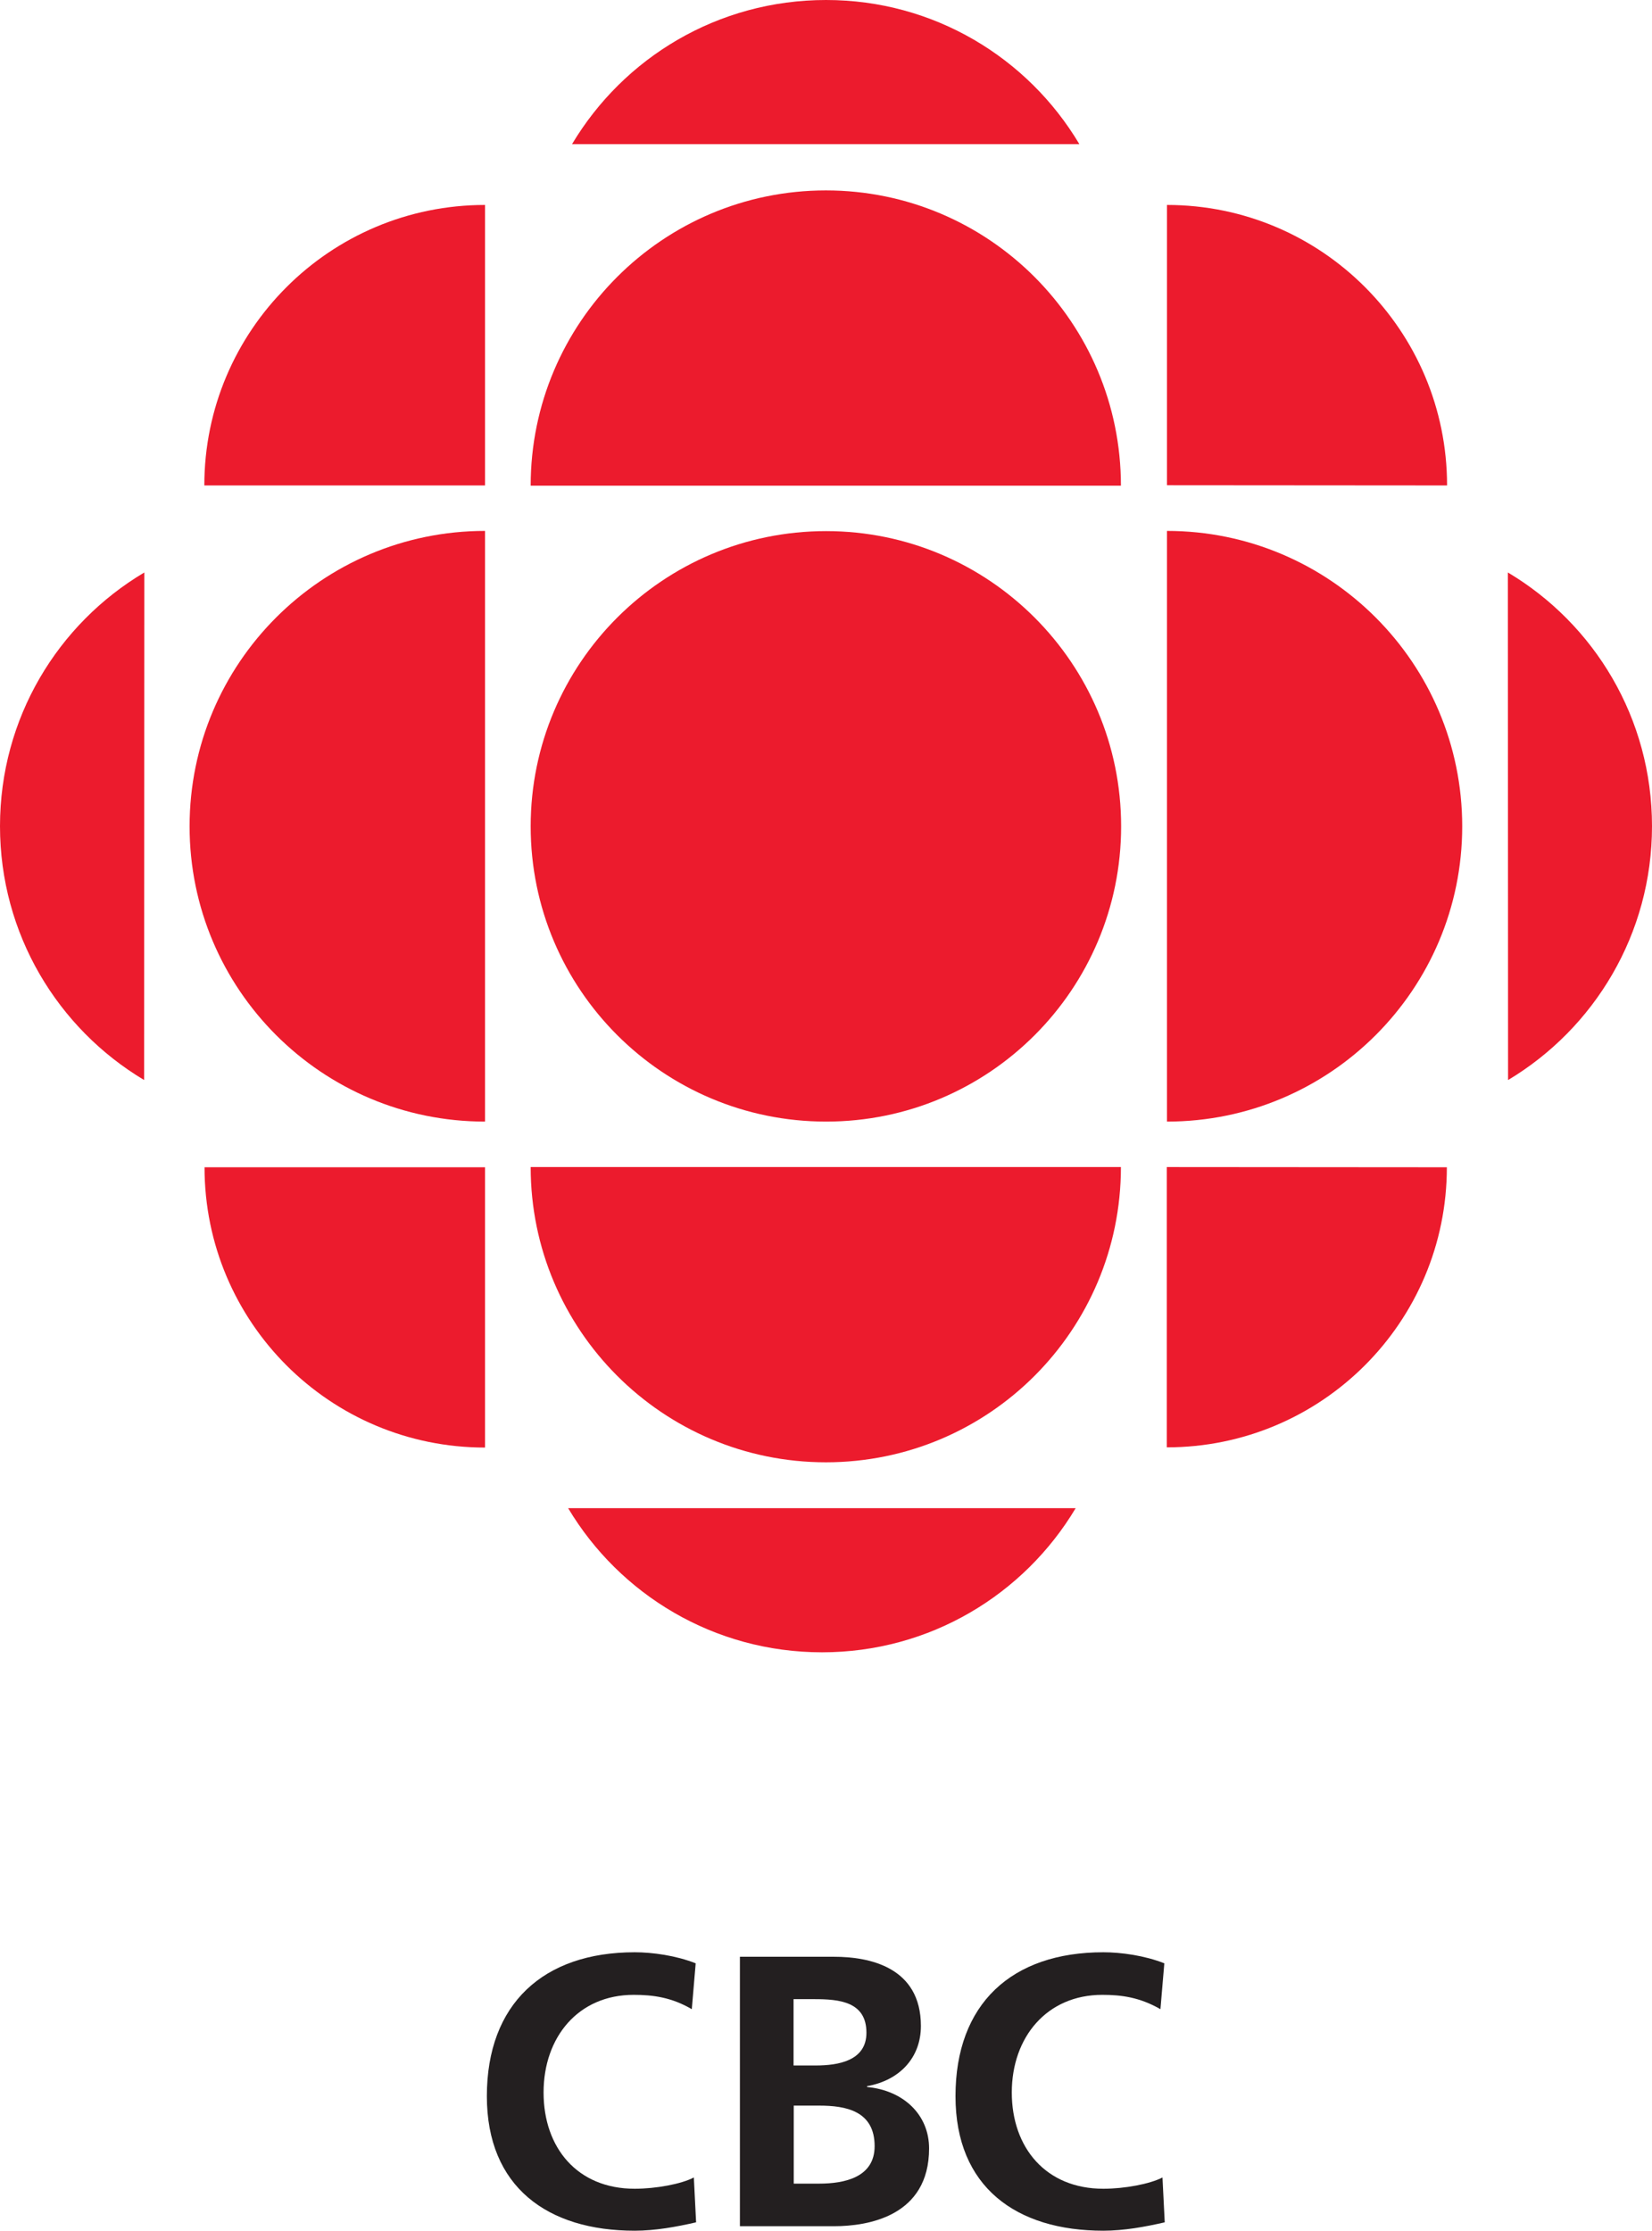
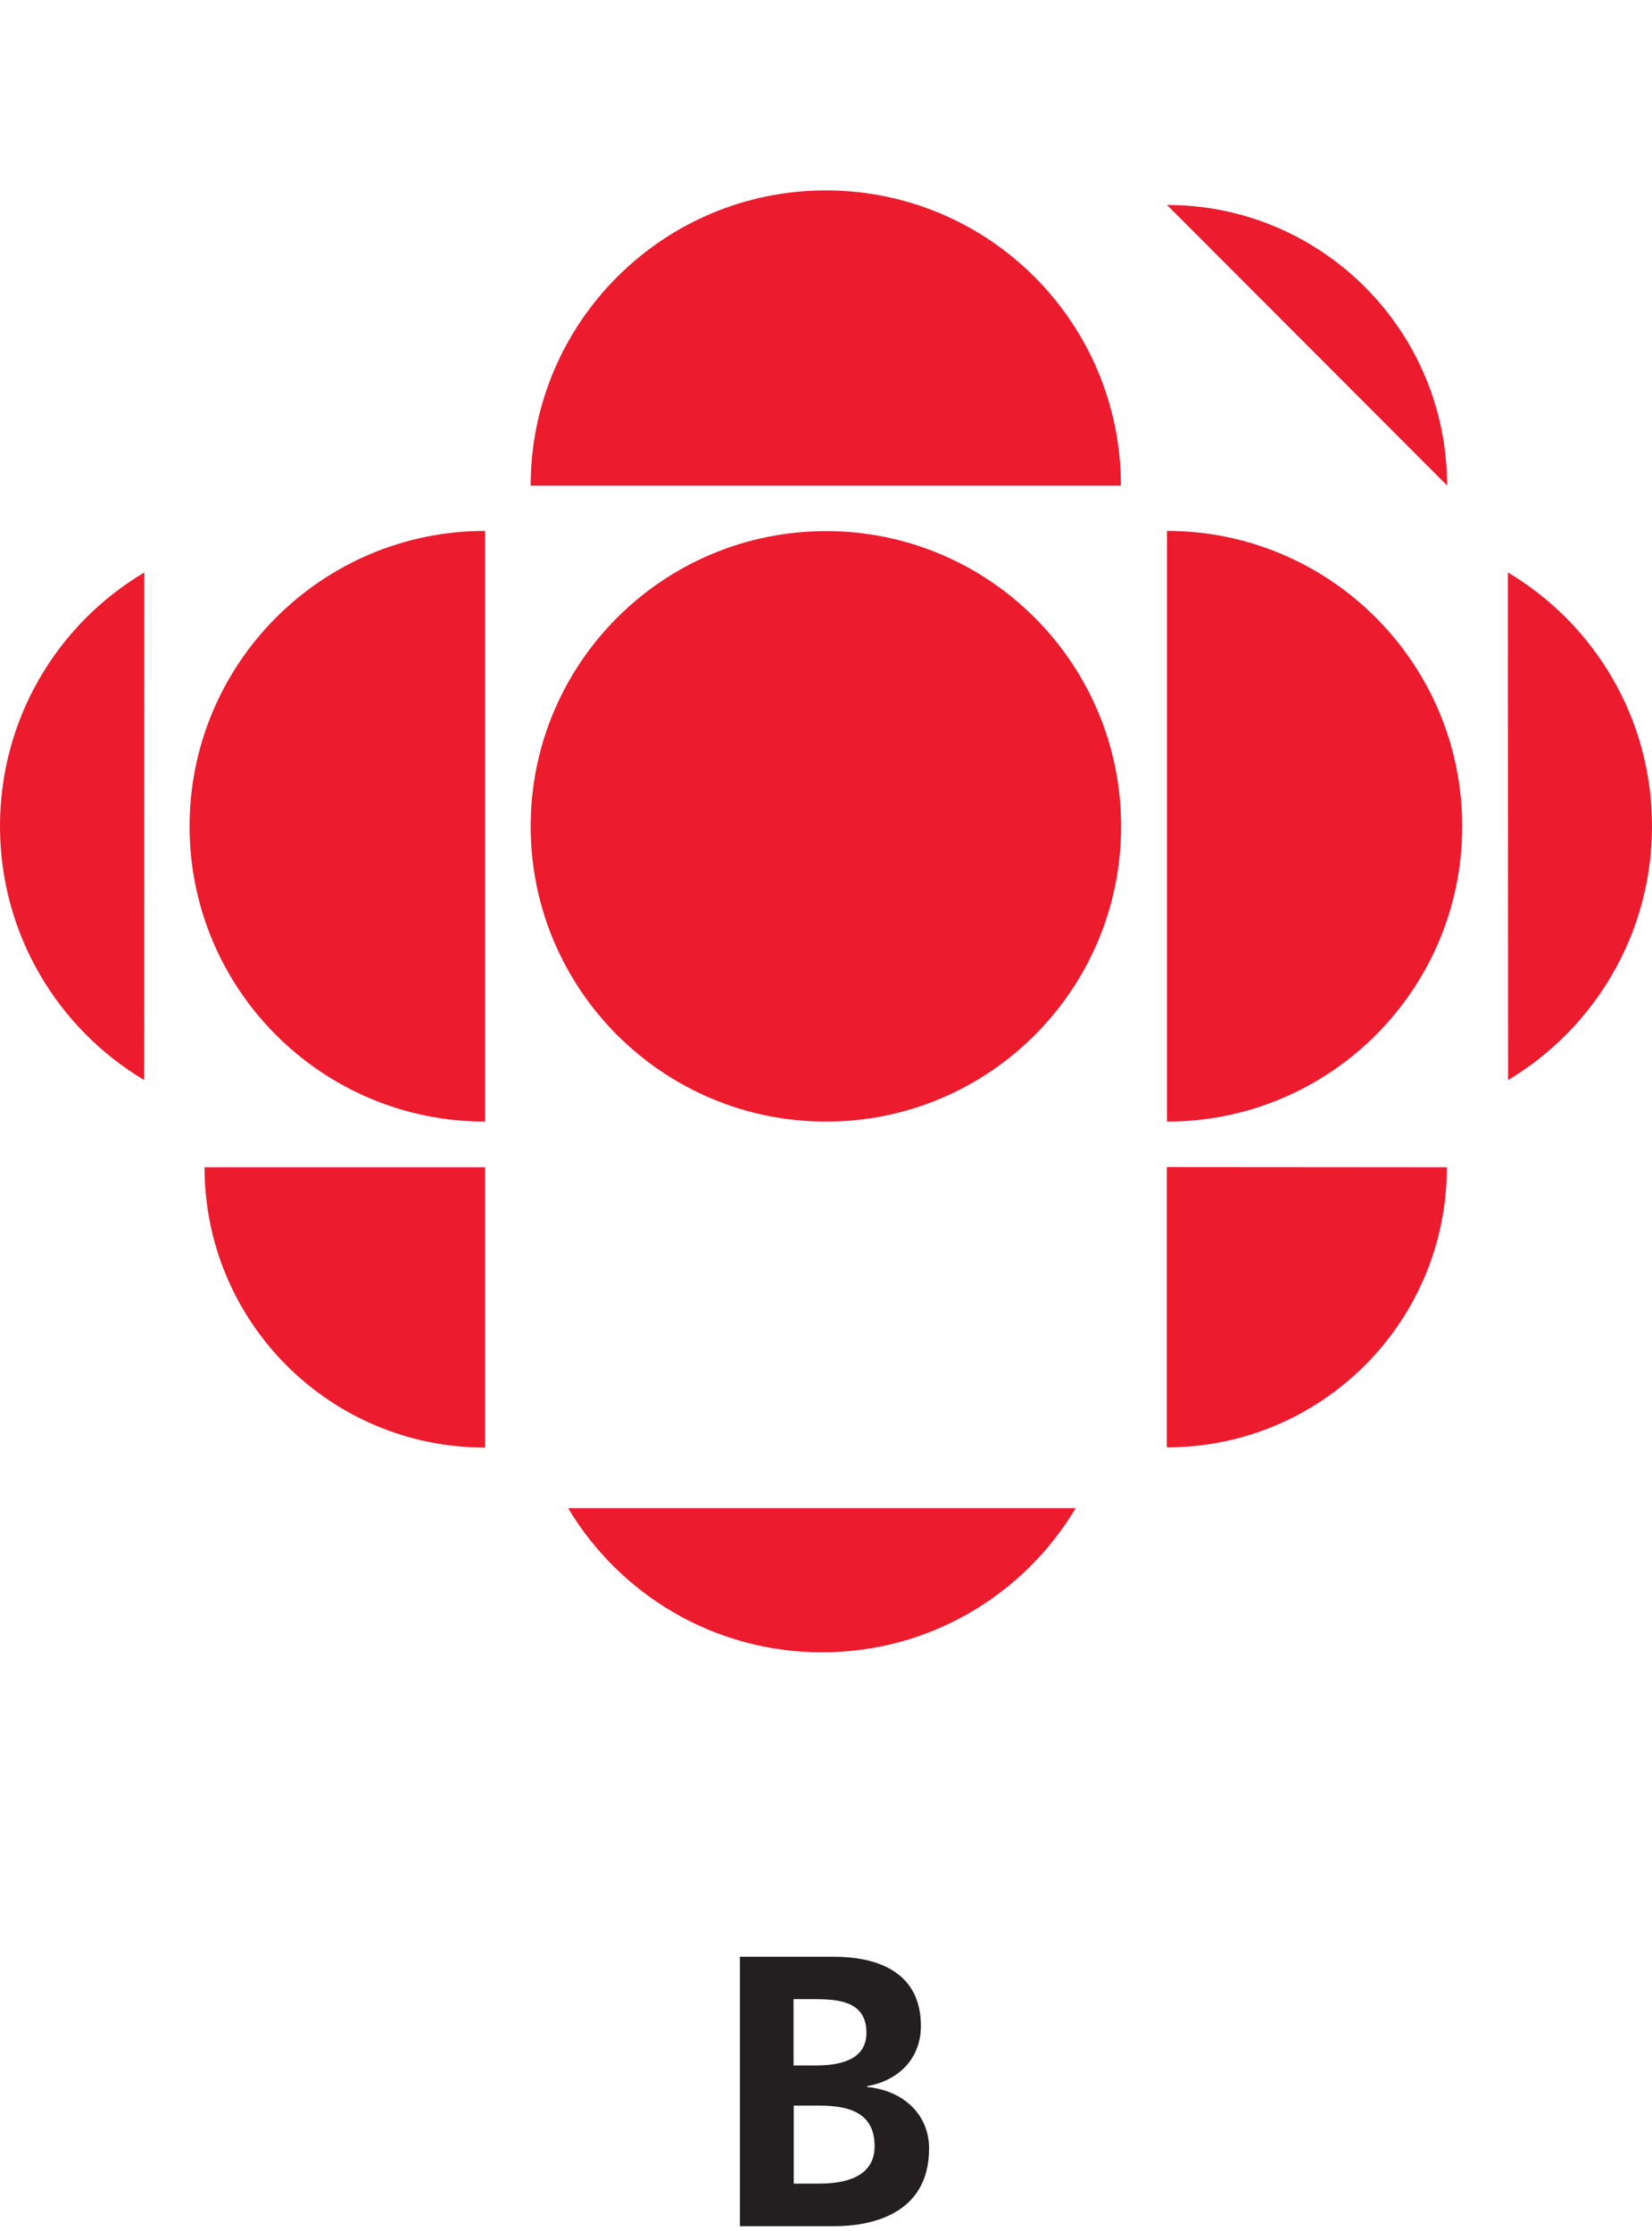
<svg xmlns="http://www.w3.org/2000/svg" xmlns:ns1="http://sodipodi.sourceforge.net/DTD/sodipodi-0.dtd" xmlns:ns2="http://www.inkscape.org/namespaces/inkscape" width="434" height="586" id="svg2" ns1:version="0.32" ns2:version="0.45.1" version="1.0">
  <g ns2:label="Layer 1" ns2:groupmode="layer" id="layer1" transform="translate(-377.786,-217.491)">
    <path d="M 594.813,512.131 C 637.627,512.131 672.319,477.386 672.319,434.572 C 672.319,391.758 637.573,357.012 594.813,357.012 C 551.946,357.012 517.2,391.758 517.2,434.572 C 517.2,477.386 551.946,512.131 594.813,512.131" id="path1947" style="fill:#ec1b2d" clip-path="none" />
    <path d="M 505.206,512.131 C 462.338,512.131 427.592,477.386 427.592,434.572 C 427.592,391.758 462.338,356.959 505.206,356.959 L 505.206,512.131" id="path1949" style="fill:#ec1b2d" clip-path="none" />
    <path d="M 684.313,597.705 L 684.313,524.072 L 757.893,524.126 C 757.893,564.788 724.976,597.705 684.313,597.705" id="path1951" style="fill:#ec1b2d" clip-path="none" />
-     <path d="M 505.206,271.331 L 505.206,345.018 L 431.465,345.018 C 431.465,304.356 464.436,271.331 505.206,271.331" id="path1953" style="fill:#ec1b2d" clip-path="none" />
    <path d="M 505.206,597.759 L 505.206,524.126 L 431.519,524.126 C 431.519,564.788 464.436,597.759 505.206,597.759" id="path1955" style="fill:#ec1b2d" clip-path="none" />
    <path d="M 773.975,501.213 L 773.921,367.877 C 796.619,381.377 811.786,406.173 811.786,434.518 C 811.786,462.863 796.619,487.659 773.975,501.213" id="path1957" style="fill:#ec1b2d" clip-path="none" />
-     <path d="M 528.065,255.357 L 661.347,255.357 C 647.846,232.659 623.105,217.491 594.813,217.491 C 566.36,217.491 541.619,232.659 528.065,255.357" id="path1959" style="fill:#ec1b2d" clip-path="none" />
    <path d="M 660.378,613.68 L 527.043,613.68 C 540.597,636.377 565.392,651.545 593.737,651.545 C 622.083,651.545 646.824,636.377 660.378,613.68" id="path1961" style="fill:#ec1b2d" clip-path="none" />
-     <path d="M 672.265,524.072 C 672.265,566.939 637.573,601.632 594.759,601.632 C 551.946,601.632 517.2,566.886 517.2,524.072 L 672.265,524.072" id="path1963" style="fill:#ec1b2d" clip-path="none" />
    <path d="M 684.367,512.131 C 727.181,512.131 761.927,477.386 761.927,434.572 C 761.927,391.758 727.181,356.959 684.367,356.959 L 684.367,512.131" id="path1965" style="fill:#ec1b2d" clip-path="none" />
    <path d="M 672.265,345.072 C 672.265,302.258 637.573,267.512 594.759,267.512 C 551.946,267.512 517.2,302.258 517.2,345.072 L 672.265,345.072" id="path1967" style="fill:#ec1b2d" clip-path="none" />
    <path d="M 415.652,501.213 L 415.705,367.877 C 392.954,381.377 377.786,406.173 377.786,434.518 C 377.786,462.863 392.954,487.659 415.652,501.213" id="path1969" style="fill:#ec1b2d" clip-path="none" />
-     <path d="M 757.946,345.018 L 684.367,344.964 L 684.367,271.331 C 725.029,271.331 757.946,304.356 757.946,345.018" id="path1971" style="fill:#ec1b2d" clip-path="none" />
+     <path d="M 757.946,345.018 L 684.367,271.331 C 725.029,271.331 757.946,304.356 757.946,345.018" id="path1971" style="fill:#ec1b2d" clip-path="none" />
    <path d="M 572.169,731.525 L 596.911,731.525 C 606.054,731.525 619.716,734.16 619.716,749.705 C 619.716,758.095 614.069,764.012 605.57,765.518 L 605.57,765.733 C 615.252,766.647 621.868,773.102 621.868,781.869 C 621.868,799.672 605.839,802.307 596.911,802.307 L 572.169,802.307 L 572.169,731.525 M 586.315,760.085 L 592.07,760.085 C 598.04,760.085 605.409,758.848 605.409,751.48 C 605.409,743.304 598.255,742.659 591.747,742.659 L 586.261,742.659 L 586.261,760.085 M 586.315,791.12 L 592.984,791.12 C 599.6,791.12 607.56,789.506 607.56,781.277 C 607.56,772.026 600.03,770.627 592.984,770.627 L 586.315,770.627 L 586.315,791.12 z " id="path1973" style="fill:#231f20" clip-path="none" />
-     <path d="M 560.659,801.285 C 555.496,802.469 549.956,803.491 544.523,803.491 C 521.61,803.491 505.69,791.981 505.69,768.153 C 505.69,743.896 520.535,730.342 544.523,730.342 C 549.203,730.342 555.388,731.202 560.551,733.246 L 559.529,745.294 C 554.205,742.175 549.31,741.529 544.254,741.529 C 529.678,741.529 520.588,752.663 520.588,767.185 C 520.588,781.654 529.409,792.465 544.523,792.465 C 550.117,792.465 556.786,791.227 560.067,789.506 L 560.659,801.285" id="path1975" style="fill:#231f20" clip-path="none" />
-     <path d="M 683.775,801.285 C 678.612,802.469 673.072,803.491 667.64,803.491 C 644.727,803.491 628.806,791.981 628.806,768.153 C 628.806,743.896 643.543,730.342 667.64,730.342 C 672.319,730.342 678.504,731.202 683.668,733.246 L 682.646,745.294 C 677.213,742.175 672.426,741.529 667.371,741.529 C 652.795,741.529 643.597,752.663 643.597,767.185 C 643.597,781.654 652.526,792.465 667.64,792.465 C 673.233,792.465 679.849,791.227 683.184,789.506 L 683.775,801.285" id="path1977" style="fill:#231f20" clip-path="none" />
  </g>
</svg>